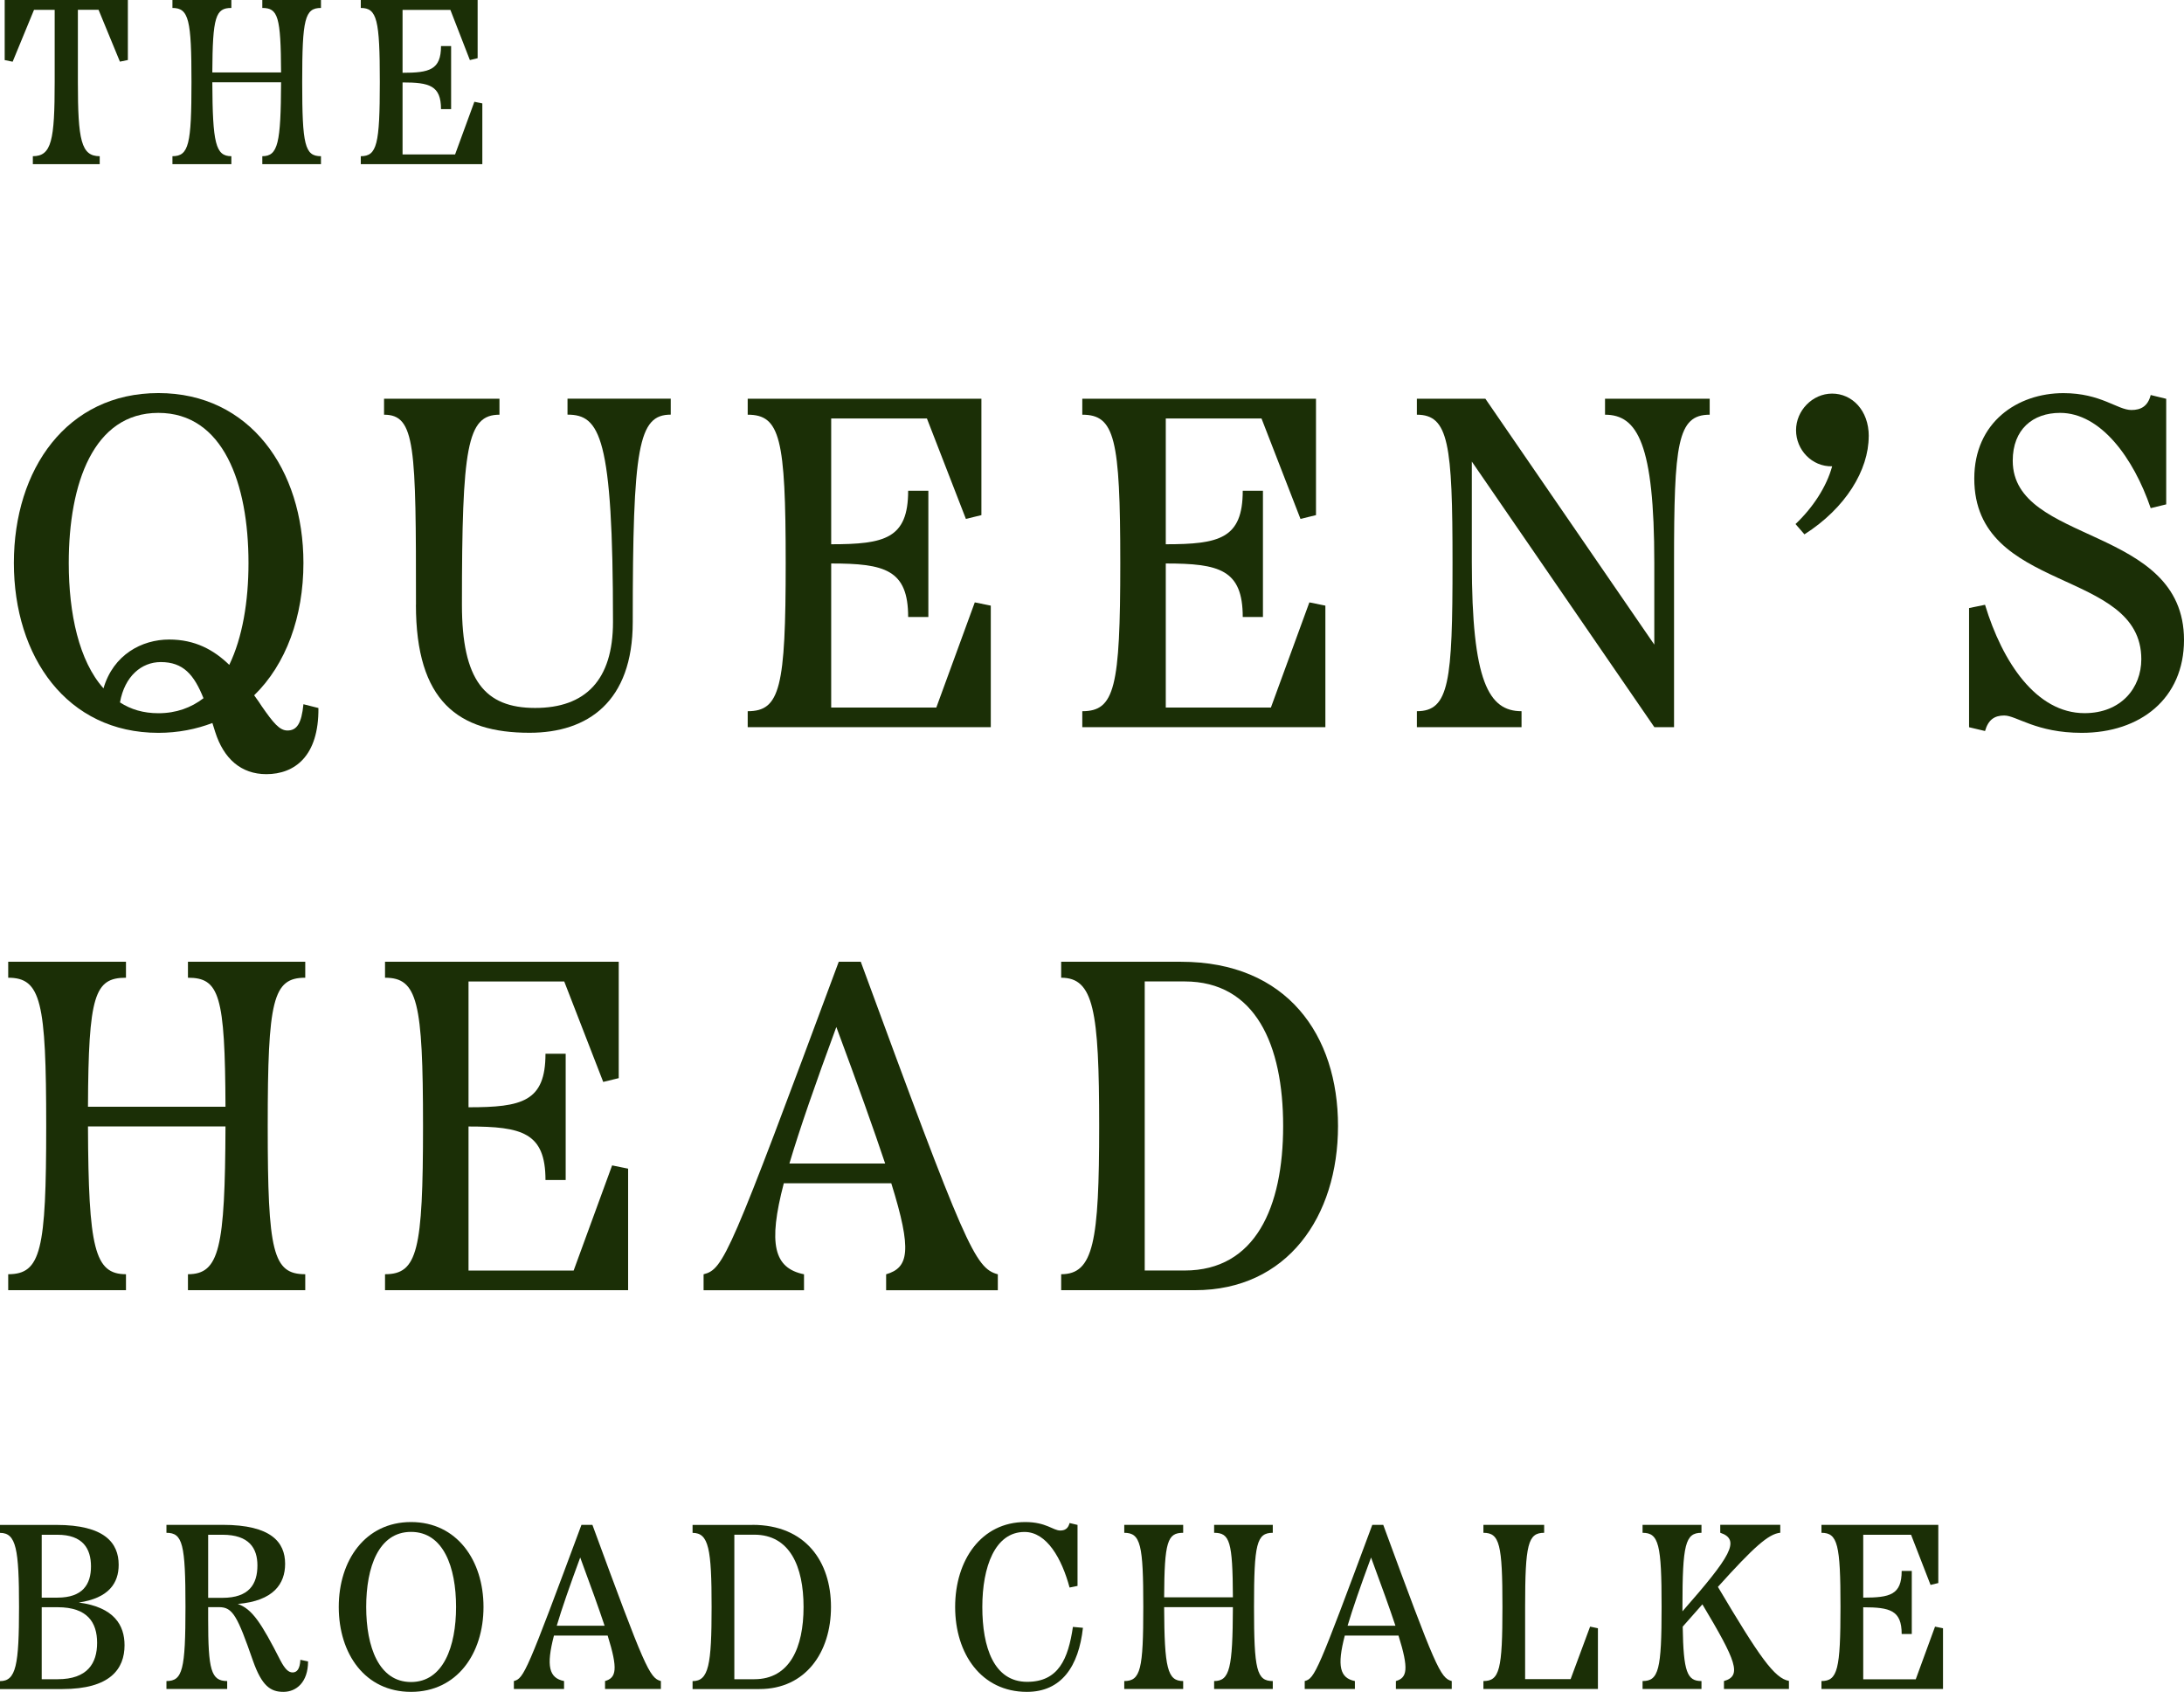
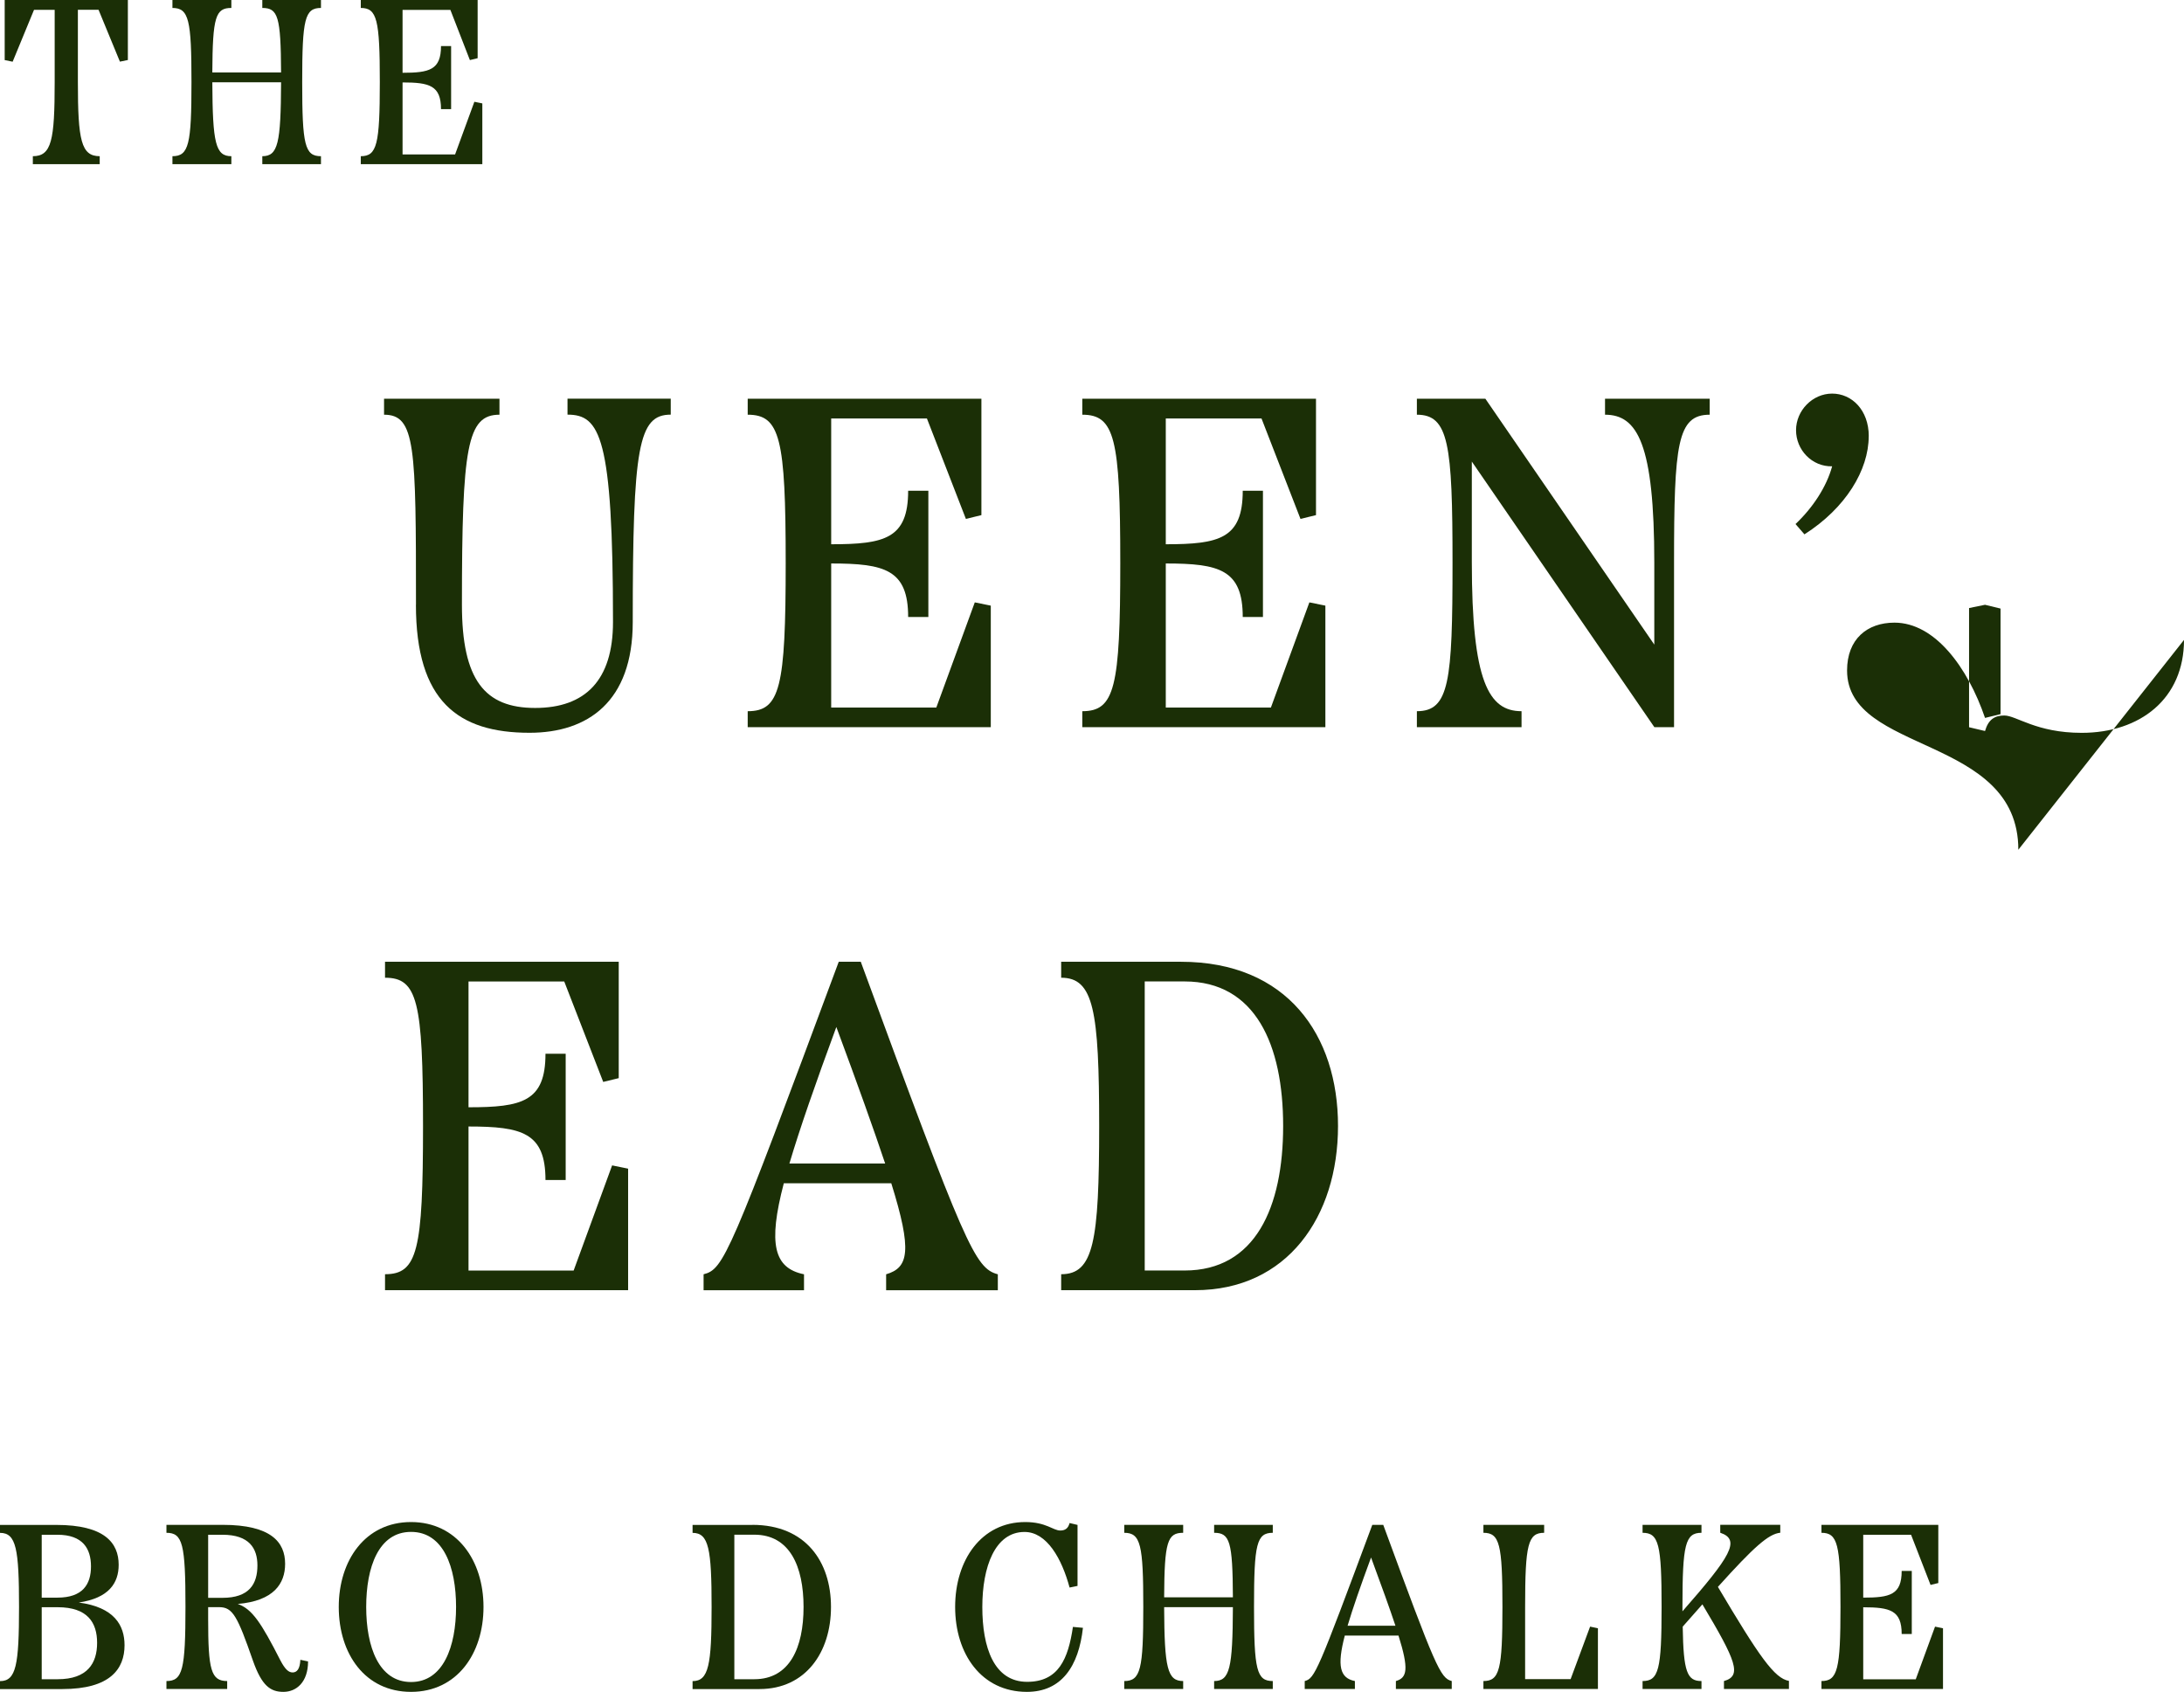
<svg xmlns="http://www.w3.org/2000/svg" id="Layer_2" data-name="Layer 2" viewBox="0 0 335.12 259.63">
  <defs>
    <style>
      .cls-1 {
        fill: #1b2f06;
        stroke-width: 0px;
      }
    </style>
  </defs>
  <path class="cls-1" d="m.72,0h18.9v9.21l-1.22.25-3.28-7.96h-3.17v11.09c0,8.93.5,11.38,3.35,11.38v1.22H5.04v-1.22c2.88,0,3.35-2.45,3.35-11.38V1.51h-3.17l-3.28,7.96-1.22-.25V0Z" />
  <path class="cls-1" d="m49.25,1.22c-2.48,0-2.88,1.69-2.88,11.37s.4,11.38,2.88,11.38v1.22h-9v-1.22c2.41,0,2.84-1.98,2.88-11.34h-10.55c.04,9.36.5,11.34,2.92,11.34v1.22h-9.04v-1.22c2.52,0,2.92-1.84,2.92-11.38s-.4-11.37-2.92-11.37V0h9.04v1.22c-2.41,0-2.88,1.33-2.92,9.9h10.55c-.04-8.57-.47-9.9-2.88-9.9V0h9v1.22Z" />
  <path class="cls-1" d="m72.79,15.62l1.22.25v9.32h-18.65v-1.22c2.48,0,2.92-1.8,2.92-11.38s-.43-11.37-2.92-11.37V0h17.93v8.93l-1.19.29-2.99-7.7h-7.34v9.65c4.1,0,5.9-.43,5.9-4.1h1.55v9.68h-1.55c0-3.64-1.8-4.1-5.9-4.1v11.05h8.06l2.95-8.06Z" />
-   <path class="cls-1" d="m48.86,108.65c.07,7.42-3.67,10.15-7.99,10.15-3.89,0-6.55-2.38-7.85-6.48l-.43-1.37c-2.45.94-5.26,1.51-8.28,1.51-14.04,0-22.18-11.67-22.18-26.07s8.14-26.07,22.18-26.07,22.25,11.74,22.25,26.07c0,8.21-2.66,15.55-7.56,20.31.79,1.08.72,1.01,1.15,1.66,1.8,2.59,2.74,3.74,3.96,3.74,1.44,0,2.16-1.08,2.45-4.03l2.3.58Zm-38.31-22.25c0,7.78,1.58,15.05,5.33,19.23,1.51-5.18,5.9-7.49,10.08-7.49,3.96,0,6.84,1.58,9.22,3.89,2.02-4.18,2.95-9.72,2.95-15.63,0-12.24-3.89-23.04-13.83-23.04s-13.75,10.8-13.75,23.04Zm20.67,20.74c-1.44-3.6-3.1-5.54-6.55-5.54-2.95,0-5.54,2.16-6.26,6.19,1.66,1.08,3.6,1.66,5.9,1.66,2.74,0,5.04-.86,6.91-2.3Z" />
  <path class="cls-1" d="m63.83,92.8c0-24.27-.07-29.16-4.9-29.16v-2.45h17.71v2.45c-4.97,0-5.76,4.9-5.76,29.16,0,11.59,3.53,15.84,11.23,15.84s11.95-4.25,11.95-13.18c0-28.51-2.02-31.83-6.98-31.83v-2.45h15.84v2.45c-4.97,0-5.83,4.9-5.83,31.83,0,12.24-6.91,16.99-15.84,16.99-10.94,0-17.43-4.82-17.43-19.66Z" />
  <path class="cls-1" d="m149.58,92.44l2.45.5v18.65h-37.3v-2.45c4.97,0,5.83-3.6,5.83-22.75s-.86-22.75-5.83-22.75v-2.45h35.86v17.86l-2.38.58-5.98-15.41h-14.69v19.3c8.21,0,11.81-.86,11.81-8.21h3.1v19.37h-3.1c0-7.27-3.6-8.21-11.81-8.21v22.11h16.13l5.9-16.13Z" />
  <path class="cls-1" d="m200.92,92.44l2.45.5v18.65h-37.3v-2.45c4.97,0,5.83-3.6,5.83-22.75s-.86-22.75-5.83-22.75v-2.45h35.86v17.86l-2.38.58-5.98-15.41h-14.69v19.3c8.21,0,11.81-.86,11.81-8.21h3.1v19.37h-3.1c0-7.27-3.6-8.21-11.81-8.21v22.11h16.13l5.9-16.13Z" />
  <path class="cls-1" d="m246.28,61.19h16.06v2.45c-4.97,0-5.47,4.46-5.47,22.75v25.2h-3.02l-28.01-40.76v15.41c0,18.36,2.59,22.9,7.63,22.9v2.45h-16.06v-2.45c4.97,0,5.47-4.54,5.47-22.75s-.58-22.75-5.47-22.75v-2.45h10.51l25.92,37.73v-12.53c0-18.29-2.59-22.75-7.56-22.75v-2.45Z" />
  <path class="cls-1" d="m286.74,66.95c0,5.18-3.53,11.02-9.86,15.05l-1.37-1.58c2.66-2.52,4.75-5.69,5.62-8.86-3.1.07-5.54-2.52-5.54-5.54s2.52-5.62,5.54-5.62,5.62,2.52,5.62,6.55Z" />
-   <path class="cls-1" d="m335.12,98.2c0,9-6.7,14.26-15.7,14.26-6.98,0-10.01-2.66-11.88-2.66-1.51,0-2.45.65-2.95,2.38l-2.45-.58v-18.29l2.45-.5c2.66,8.78,7.85,16.63,15.27,16.63,5.62,0,8.71-3.89,8.71-8.28,0-14.04-25.63-10.01-25.63-27.72,0-8.64,6.62-13.11,13.68-13.11,5.76,0,8.28,2.59,10.44,2.59,1.44,0,2.52-.58,2.95-2.3l2.38.58v16.2l-2.38.58c-2.66-7.78-7.71-14.62-13.9-14.62-4.18,0-7.27,2.52-7.27,7.34,0,12.89,26.28,9.86,26.28,27.51Z" />
-   <path class="cls-1" d="m46.84,150.04c-4.97,0-5.76,3.38-5.76,22.75s.79,22.75,5.76,22.75v2.45h-18v-2.45c4.82,0,5.69-3.96,5.76-22.68H13.5c.07,18.72,1.01,22.68,5.83,22.68v2.45H1.26v-2.45c5.04,0,5.83-3.67,5.83-22.75s-.79-22.75-5.83-22.75v-2.45h18.07v2.45c-4.82,0-5.76,2.66-5.83,19.8h21.1c-.07-17.14-.94-19.8-5.76-19.8v-2.45h18v2.45Z" />
+   <path class="cls-1" d="m335.12,98.2c0,9-6.7,14.26-15.7,14.26-6.98,0-10.01-2.66-11.88-2.66-1.51,0-2.45.65-2.95,2.38l-2.45-.58v-18.29l2.45-.5l2.38.58v16.2l-2.38.58c-2.66-7.78-7.71-14.62-13.9-14.62-4.18,0-7.27,2.52-7.27,7.34,0,12.89,26.28,9.86,26.28,27.51Z" />
  <path class="cls-1" d="m93.93,178.84l2.45.5v18.65h-37.3v-2.45c4.97,0,5.83-3.6,5.83-22.75s-.86-22.75-5.83-22.75v-2.45h35.86v17.86l-2.38.58-5.98-15.41h-14.69v19.3c8.21,0,11.81-.86,11.81-8.21h3.1v19.37h-3.1c0-7.27-3.6-8.21-11.81-8.21v22.11h16.13l5.9-16.13Z" />
  <path class="cls-1" d="m132.08,147.59c16.06,43.71,17.5,47.02,21.03,47.96v2.45h-17.14v-2.45c3.46-1.01,4.03-3.6.79-13.97h-16.49c-2.45,9.36-1.51,13.03,3.1,13.97v2.45h-15.41v-2.45c3.1-.79,3.96-2.81,20.74-47.96h3.38Zm3.74,30.96c-1.73-5.18-4.18-12.03-7.49-20.95-3.24,8.79-5.62,15.63-7.2,20.95h14.69Z" />
  <path class="cls-1" d="m181.19,147.59c16.35,0,24.12,11.3,24.12,25.2s-7.78,25.2-21.96,25.2h-20.52v-2.45c4.97,0,5.83-4.97,5.83-22.75s-.86-22.75-5.83-22.75v-2.45h18.36Zm-5.54,47.38h6.12c10.87,0,15.12-9.72,15.12-22.18s-4.25-22.18-15.12-22.18h-6.12v44.36Z" />
  <path class="cls-1" d="m19.11,252.47c0,3.64-2.2,6.73-9.54,6.73H0v-1.22c2.48,0,2.92-2.48,2.92-11.38s-.43-11.37-2.92-11.37v-1.22h8.64c7.42,0,9.57,2.77,9.57,6.12,0,2.81-1.51,5.11-6.12,5.79,5.44.72,7.02,3.49,7.02,6.55Zm-12.71-16.95v9.65h2.41c3.89,0,5.15-2.05,5.15-4.79s-1.26-4.86-5.15-4.86h-2.41Zm2.45,22.17c4.57,0,6.05-2.45,6.05-5.58s-1.48-5.47-6.05-5.47h-2.45v11.05h2.45Z" />
  <path class="cls-1" d="m47.27,254.95c0,3.2-1.8,4.68-3.78,4.68s-3.31-.9-4.68-4.79c-2.38-6.84-3.1-8.21-5.18-8.21h-1.69v1.8c0,7.81.43,9.54,2.92,9.54v1.22h-9.32v-1.22c2.48,0,2.92-1.73,2.92-11.38s-.43-11.37-2.92-11.37v-1.22h8.64c7.42,0,9.57,2.66,9.57,5.98,0,3.06-1.76,5.69-7.27,6.16,2.2.76,3.6,2.88,6.55,8.67.72,1.37,1.26,1.84,1.87,1.84.65,0,1.12-.5,1.19-1.94l1.19.25Zm-15.33-9.75h2.2c4.1,0,5.36-2.12,5.36-4.97,0-2.63-1.26-4.71-5.36-4.71h-2.2v9.68Z" />
  <path class="cls-1" d="m51.98,246.6c0-7.16,4.07-13.03,11.09-13.03s11.12,5.87,11.12,13.03-4.07,13.03-11.12,13.03-11.09-5.83-11.09-13.03Zm18,0c0-6.12-1.94-11.52-6.91-11.52s-6.88,5.4-6.88,11.52,1.94,11.52,6.88,11.52,6.91-5.44,6.91-11.52Z" />
-   <path class="cls-1" d="m90.9,234c8.03,21.85,8.75,23.51,10.51,23.97v1.22h-8.57v-1.22c1.73-.5,2.02-1.8.4-6.98h-8.24c-1.22,4.68-.76,6.52,1.55,6.98v1.22h-7.7v-1.22c1.55-.4,1.98-1.4,10.37-23.97h1.69Zm1.87,15.48c-.86-2.59-2.09-6.01-3.74-10.47-1.62,4.39-2.81,7.81-3.6,10.47h7.34Z" />
  <path class="cls-1" d="m115.45,234c8.17,0,12.06,5.65,12.06,12.6s-3.89,12.6-10.98,12.6h-10.26v-1.22c2.48,0,2.92-2.48,2.92-11.38s-.43-11.37-2.92-11.37v-1.22h9.18Zm-2.77,23.69h3.06c5.44,0,7.56-4.86,7.56-11.09s-2.12-11.09-7.56-11.09h-3.06v22.17Z" />
  <path class="cls-1" d="m164.62,249.66l1.55.14c-.65,5.9-3.28,9.83-8.6,9.83-6.98,0-11.01-5.83-11.01-13.03s4.03-13.03,10.76-13.03c3.2,0,4.28,1.3,5.36,1.3.72,0,1.22-.29,1.44-1.15l1.22.29v9.36l-1.22.25c-1.19-4.43-3.49-8.53-6.91-8.53-4.54,0-6.48,5.36-6.48,11.52s1.76,11.48,6.88,11.48c4.82,0,6.3-3.53,7.02-8.42Z" />
  <path class="cls-1" d="m195.3,235.22c-2.48,0-2.88,1.69-2.88,11.37s.4,11.38,2.88,11.38v1.22h-9v-1.22c2.41,0,2.84-1.98,2.88-11.34h-10.55c.04,9.36.5,11.34,2.92,11.34v1.22h-9.04v-1.22c2.52,0,2.92-1.84,2.92-11.38s-.4-11.37-2.92-11.37v-1.22h9.04v1.22c-2.41,0-2.88,1.33-2.92,9.9h10.55c-.04-8.57-.47-9.9-2.88-9.9v-1.22h9v1.22Z" />
  <path class="cls-1" d="m212.25,234c8.03,21.85,8.75,23.51,10.51,23.97v1.22h-8.57v-1.22c1.73-.5,2.02-1.8.4-6.98h-8.24c-1.22,4.68-.76,6.52,1.55,6.98v1.22h-7.7v-1.22c1.55-.4,1.98-1.4,10.37-23.97h1.69Zm1.87,15.48c-.86-2.59-2.09-6.01-3.74-10.47-1.62,4.39-2.81,7.81-3.6,10.47h7.34Z" />
  <path class="cls-1" d="m244,249.62l1.19.25v9.32h-17.57v-1.22c2.48,0,2.92-1.76,2.92-11.38s-.43-11.37-2.92-11.37v-1.22h9.32v1.22c-2.48,0-2.92,1.76-2.92,11.37v11.09h6.98l2.99-8.06Z" />
  <path class="cls-1" d="m274.5,257.97v1.22h-9.97v-1.22c2.81-.79,1.87-3.1-3.31-11.77l-3.02,3.42c.11,6.98.68,8.35,2.88,8.35v1.22h-9.04v-1.22c2.48,0,2.92-1.76,2.92-11.38s-.43-11.37-2.92-11.37v-1.22h9.04v1.22c-2.48,0-2.92,1.76-2.92,11.37v.68c7.38-8.42,9-10.98,5.8-12.06v-1.22h9.21v1.22c-1.8.18-4.03,2.16-9.57,8.31,6.37,10.73,8.67,14.04,10.91,14.43Z" />
  <path class="cls-1" d="m296.92,249.62l1.22.25v9.32h-18.65v-1.22c2.48,0,2.92-1.8,2.92-11.38s-.43-11.37-2.92-11.37v-1.22h17.93v8.93l-1.19.29-2.99-7.7h-7.34v9.65c4.1,0,5.9-.43,5.9-4.1h1.55v9.68h-1.55c0-3.64-1.8-4.1-5.9-4.1v11.05h8.06l2.95-8.06Z" />
</svg>